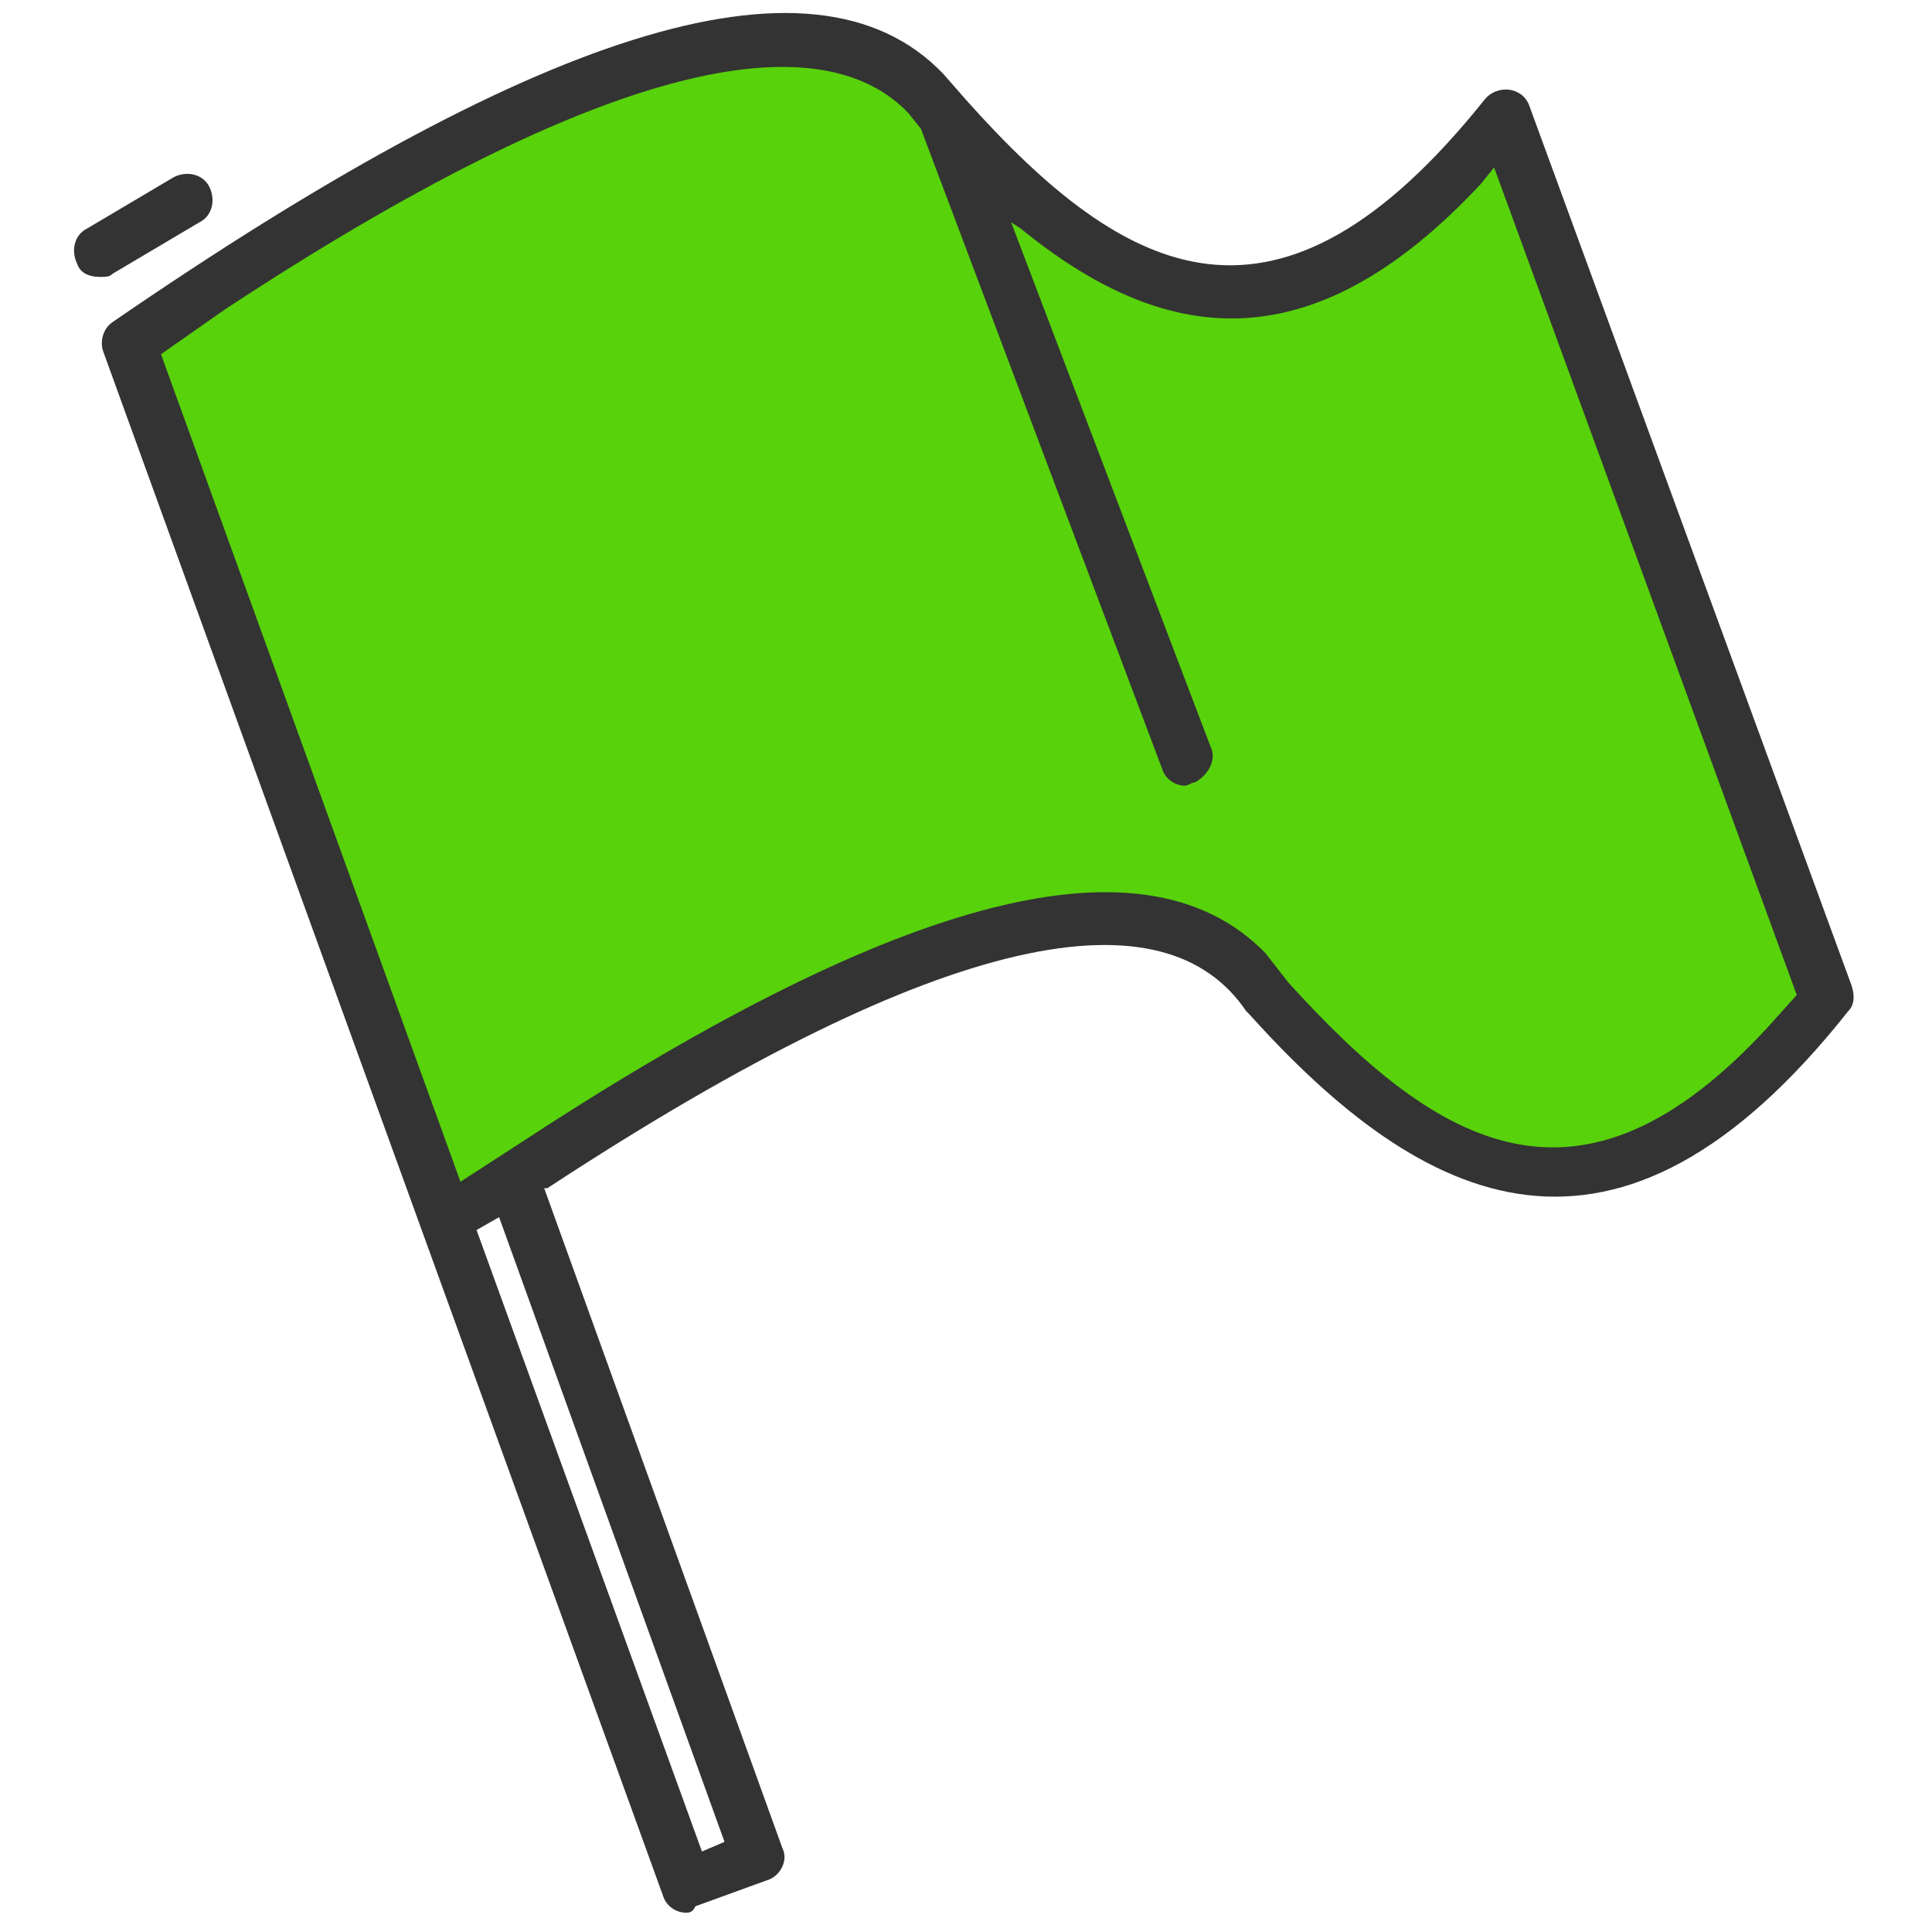
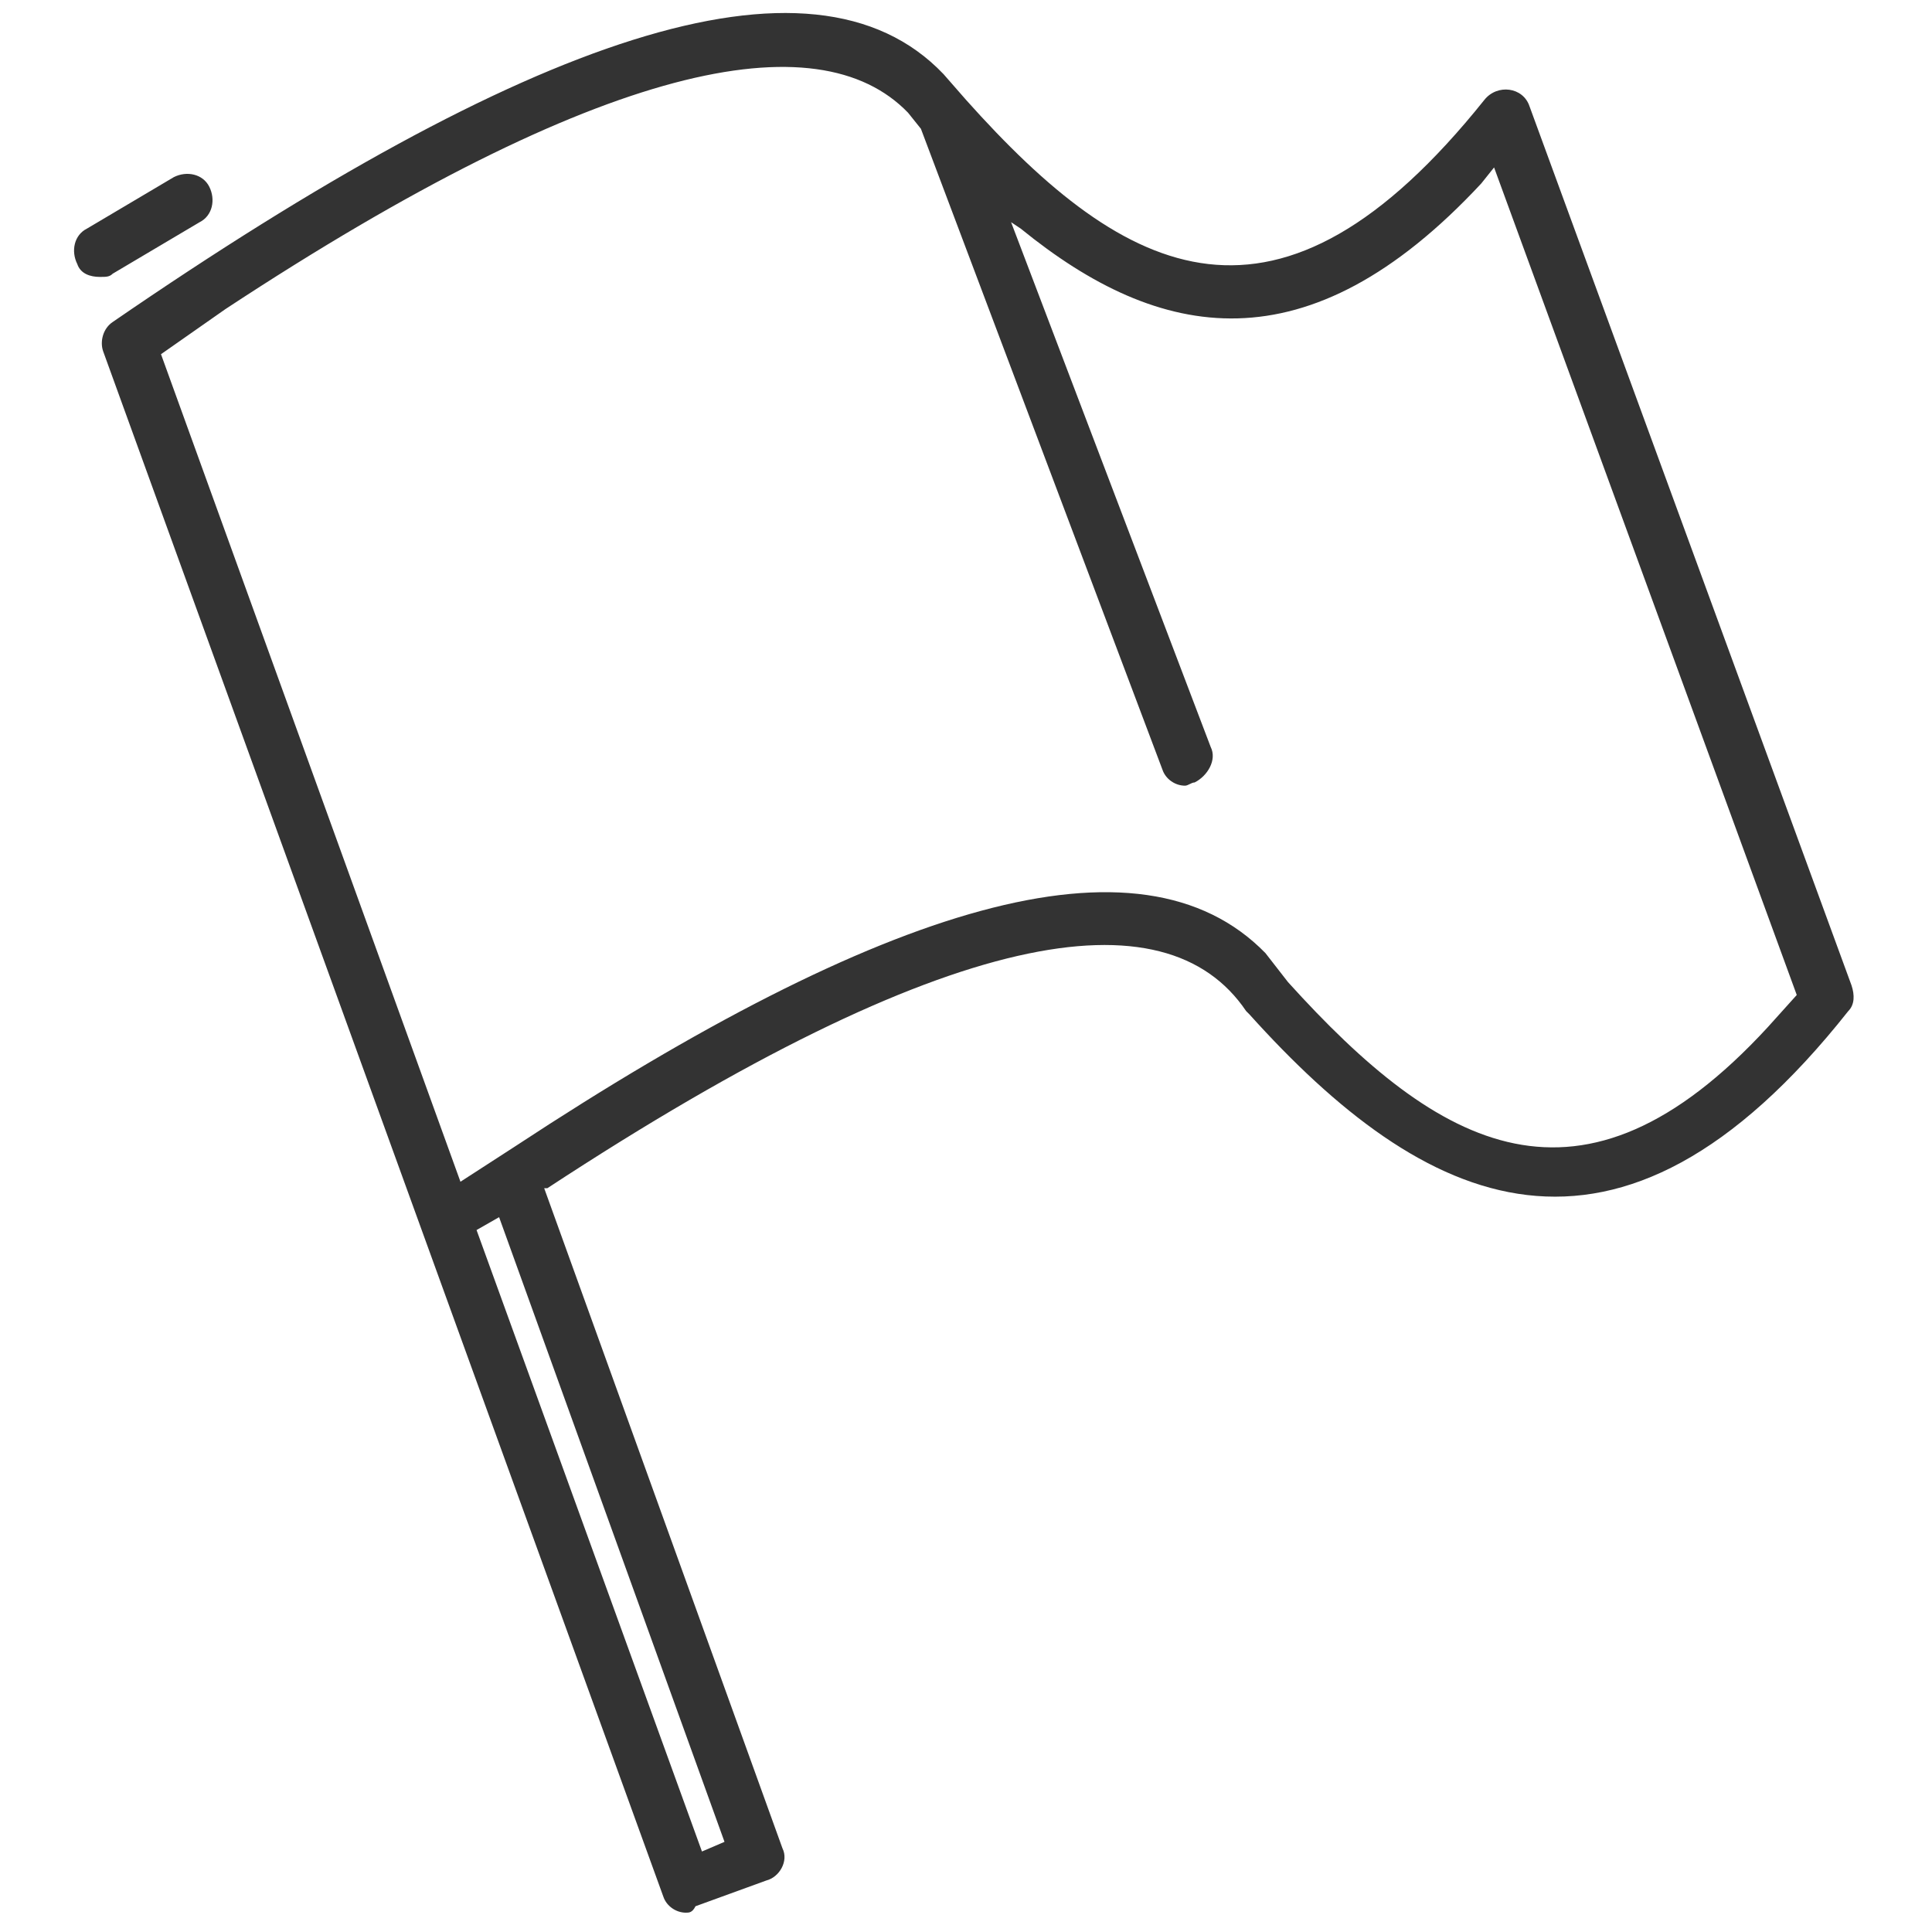
<svg xmlns="http://www.w3.org/2000/svg" version="1.2" baseProfile="tiny" id="레이어_1" x="0px" y="0px" viewBox="0 0 60 60" overflow="visible" xml:space="preserve">
  <g>
-     <path fill="#58D20A" d="M4.1,10.5C13.8,4.9,24.1-2.6,30,4c5.7,6.9,11.2,5.7,16.6-0.4l9.8,26.8c-5,6.9-10.8,7.9-17.7-0.1   c-5-5-14.7,0.5-25,7.3L3.9,10.7L4.1,10.5z" />
    <path fill="#333333" d="M21.3,59.4c-0.3,0-0.6-0.2-0.7-0.5L3.2,10.9c-0.1-0.3,0-0.7,0.3-0.9C16.3,1.2,25.2-2,29.3,2.3L30,3.1   c5,5.6,9.7,8,16.1,0c0.4-0.5,1.2-0.4,1.4,0.2l10,27.3c0.1,0.3,0.1,0.6-0.1,0.8c-7.2,9.1-13.2,6.1-18.6,0.1c0,0-0.1-0.1-0.1-0.1   c-2.5-3.7-9.2-2.7-21.7,5.5l-0.1,0l7.4,20.5c0.2,0.4-0.1,0.9-0.5,1l-2.2,0.8C21.5,59.4,21.4,59.4,21.3,59.4z M21.8,57.5l0.7-0.3   l-7-19.4l-0.7,0.4L21.8,57.5z M14.3,36.7l1.7-1.1c11.4-7.5,19.4-10,23.3-6l0.7,0.9c4.7,5.2,9.1,7.7,14.9,1.4l0.9-1L46.4,5.2L46,5.7   c-5.4,5.8-10,4.9-14.3,1.4l-0.3-0.2l6.2,16.3c0.2,0.4-0.1,0.9-0.5,1.1c-0.1,0-0.2,0.1-0.3,0.1c-0.3,0-0.6-0.2-0.7-0.5L28.6,4   l-0.4-0.5C25.4,0.6,18.7,1.9,7,9.6L5,11L14.3,36.7z M3.1,8.6c-0.3,0-0.6-0.1-0.7-0.4C2.2,7.8,2.3,7.3,2.7,7.1l2.7-1.6   c0.4-0.2,0.9-0.1,1.1,0.3c0.2,0.4,0.1,0.9-0.3,1.1L3.5,8.5C3.4,8.6,3.3,8.6,3.1,8.6z" />
  </g>
</svg>